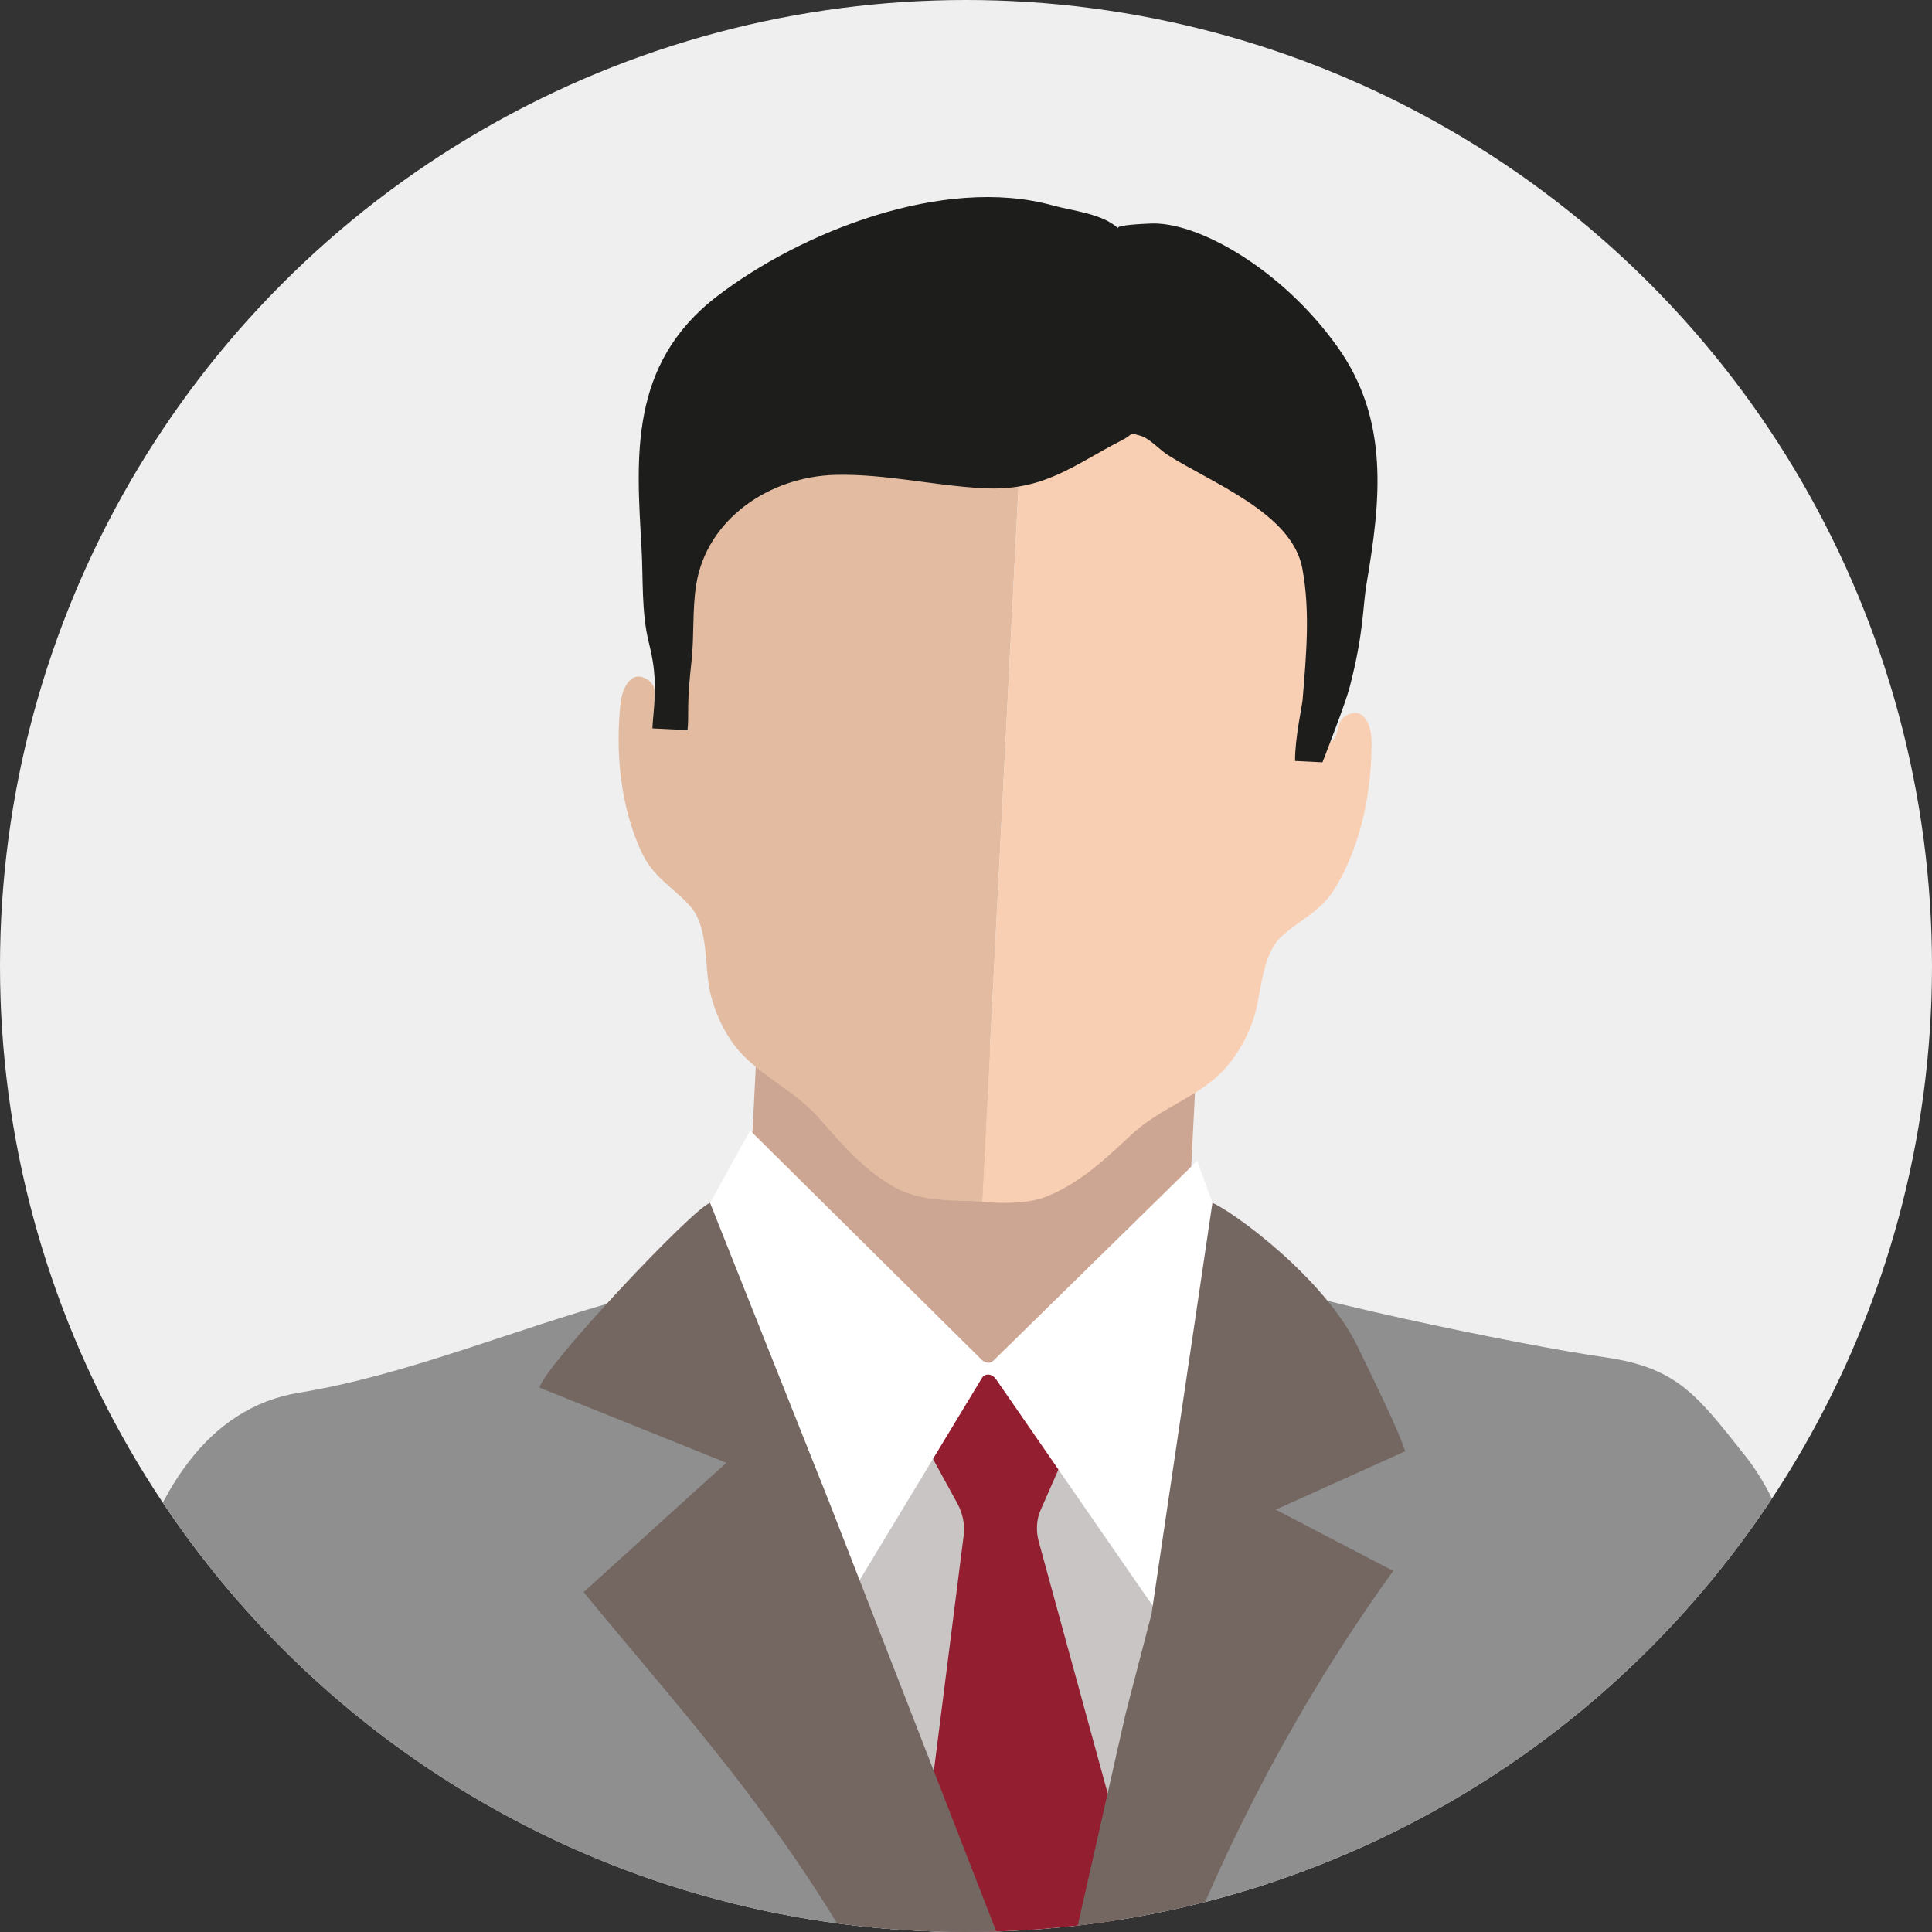
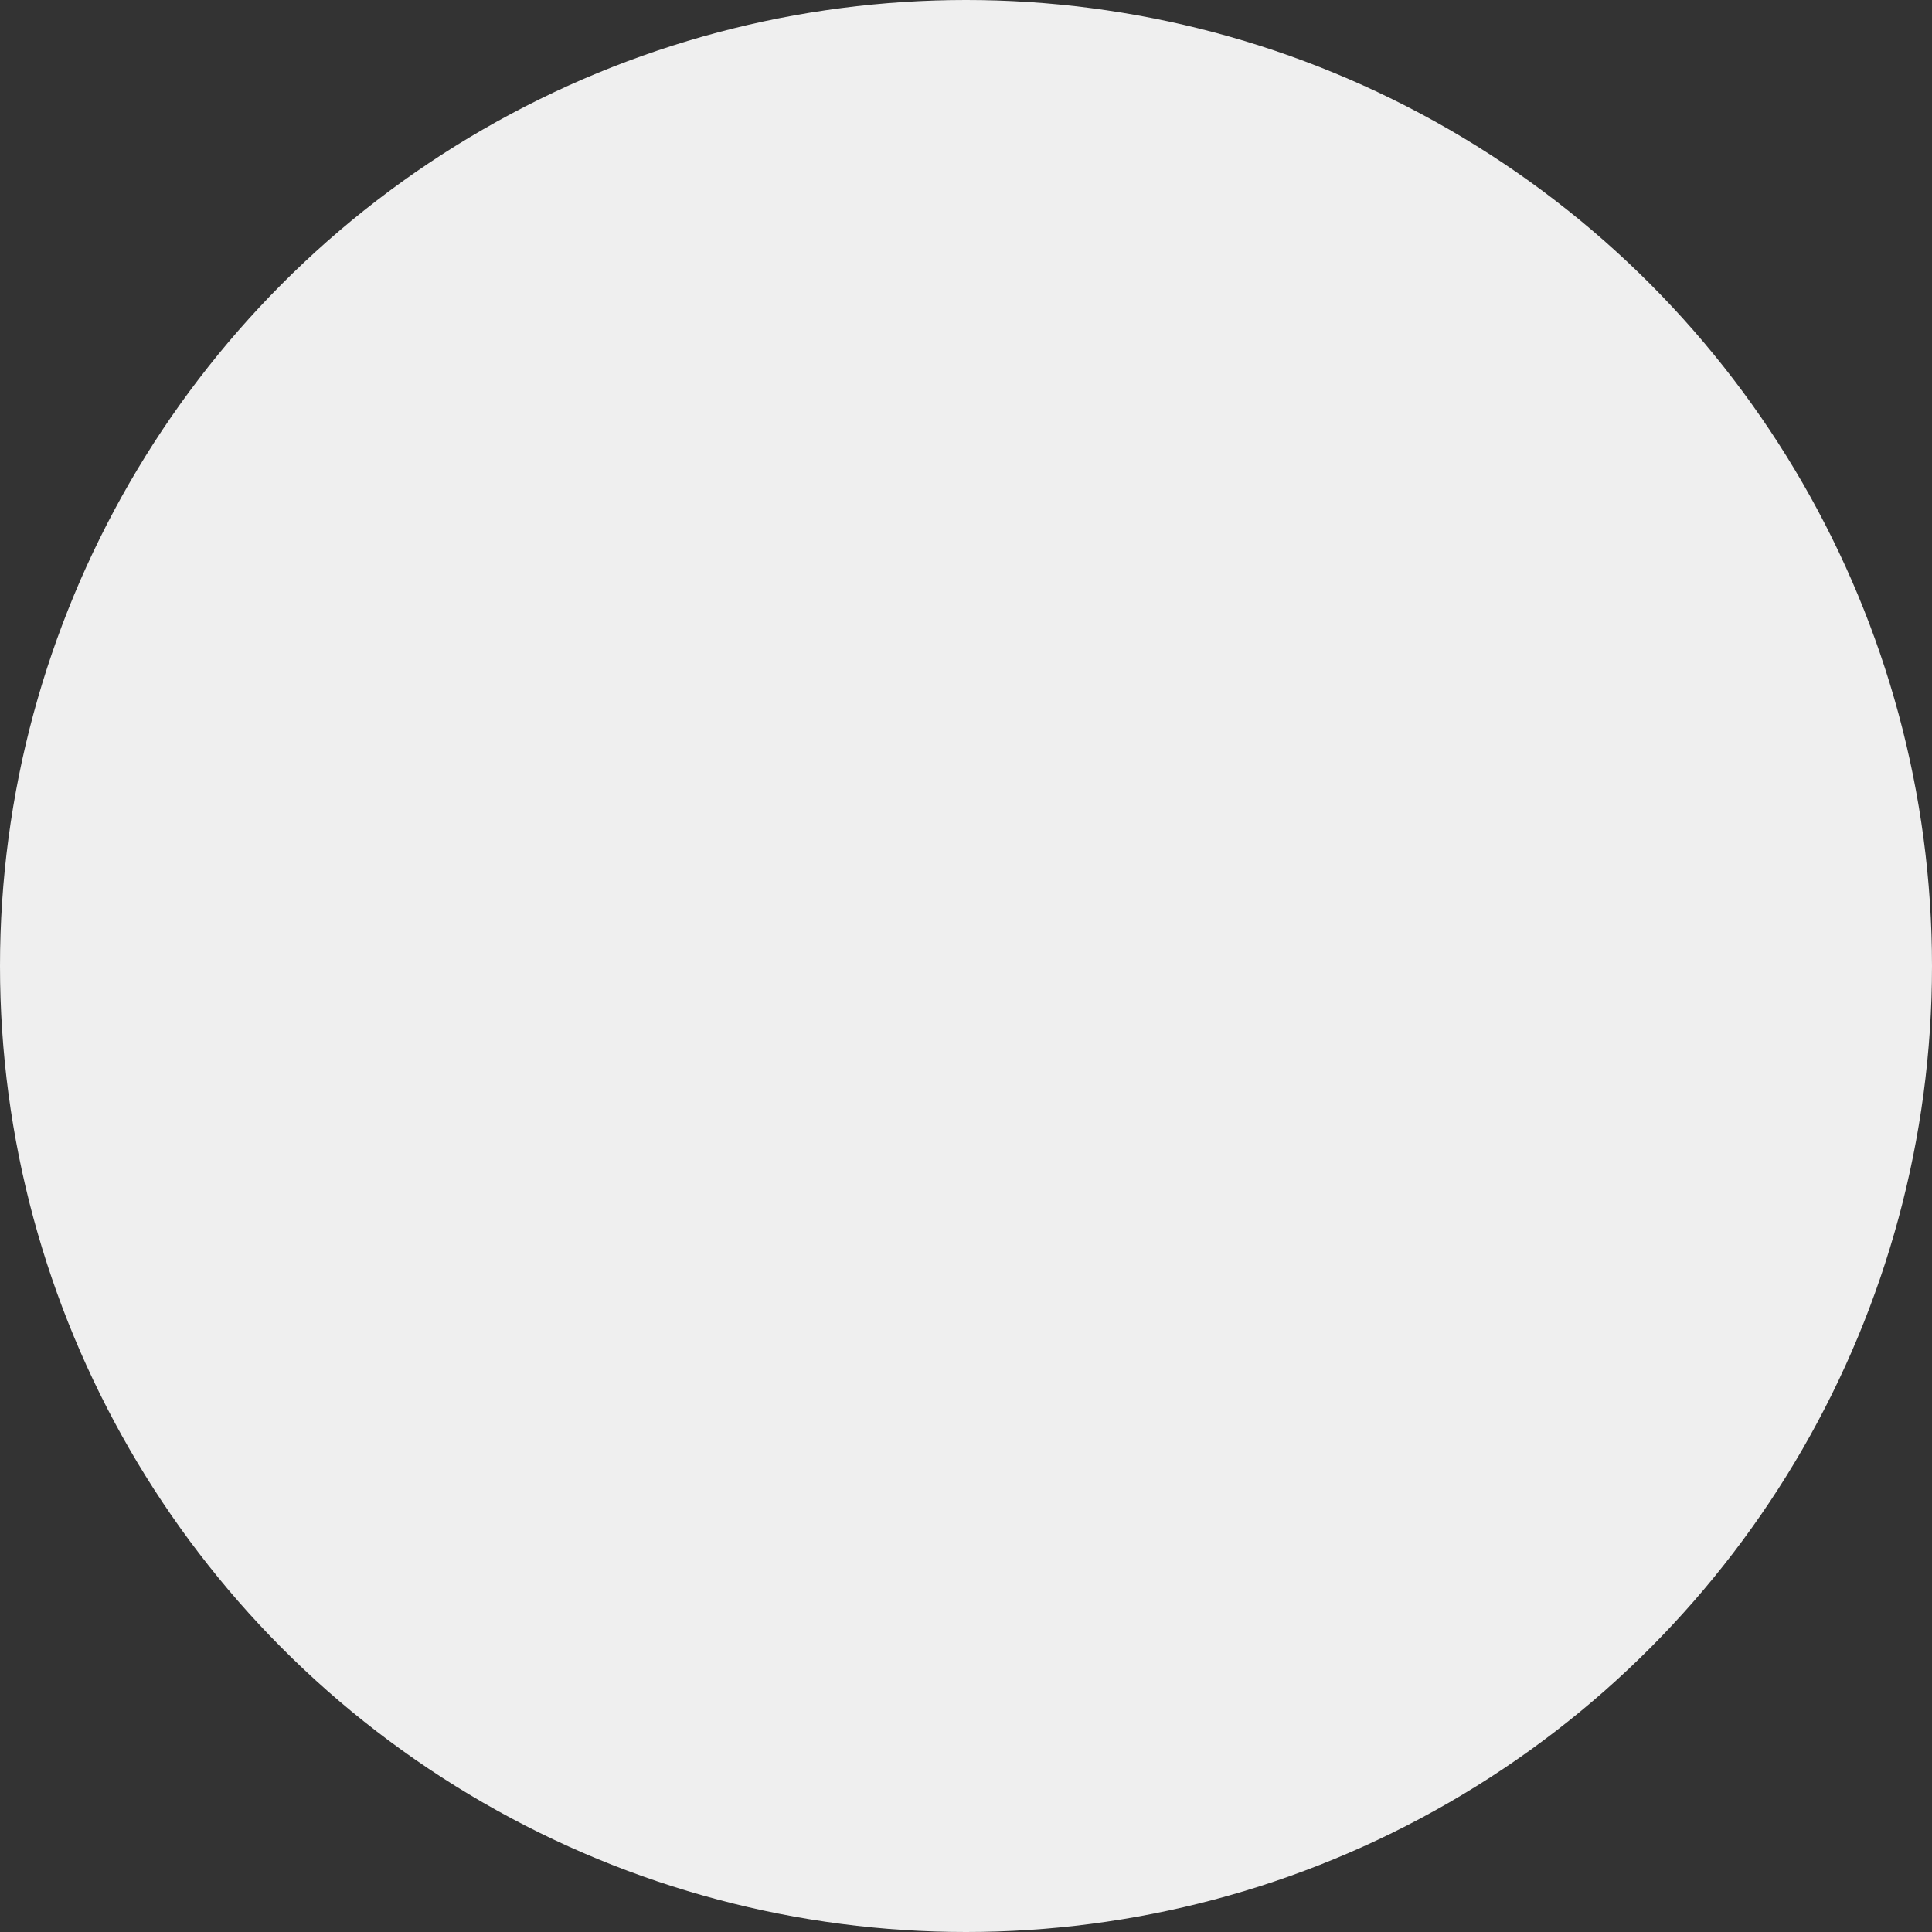
<svg xmlns="http://www.w3.org/2000/svg" width="1000" height="1000" version="1.1" viewBox="0 0 1000 1000">
  <rect x="0" y="0" width="1000" height="1000" fill="#333333" stroke="none" />
  <defs>
    <clipPath id="clippath">
-       <circle cx="500" cy="500" r="500" style="fill: none;" />
-     </clipPath>
+       </clipPath>
  </defs>
  <g id="Livello_2">
    <circle cx="500" cy="500" r="500" style="fill: #efefef;" />
  </g>
  <g id="Livello_1">
    <g style="clip-path: url(#clippath);">
      <g id="_x33_">
        <g>
          <g>
            <polygon points="391.605 544.18 391.088 554.343 386.831 638.342 505.56 746.384 547.07 708.414 614.4 646.843 619.637 543.571 391.605 544.18" style="fill: #cca692;" />
            <path d="M523.045,226.4c-30.382-11.608-70.186-13.757-100.813-4.476-30.87,9.36-64.182,29.537-70.016,61.472-4.189,22.923,5.993,46.046,2.247,69.402-.987,6.138-2.668,20.054-12.46,13.349-4.056-2.778-1.462-10.305-5.798-13.63-9.591-7.362-14.281,4.379-15.03,11.473-2.673,25.261-.176,53.11,10.701,76.685,6.302,13.653,15.846,17.94,25.097,28.062,10.248,11.205,7.399,32.039,10.749,45.558,2.271,9.183,5.998,17.648,11.241,25.133,11.188,15.993,31.613,24.232,44.597,38.91,12.162,13.757,23.362,27.423,40.566,36.771,10.371,5.634,25.194,6.473,38.866,6.54,1.779.171,3.575.329,5.377.469l20.14-396.93c-1.821.414-3.697.737-5.463,1.212Z" style="fill: #e2bba1;" />
            <path d="M709.951,383.71c-.03-7.125-3.507-19.287-13.793-12.935-4.647,2.874-2.839,10.626-7.15,12.971-10.419,5.682-10.687-8.331-11.04-14.536-1.364-23.611,11.102-45.59,9.257-68.823-2.571-32.355-33.671-55.808-63.44-68.238-27.86-11.638-64.808-13.854-95.276-6.961l-20.14,396.93c12.034.932,24.482.914,33.952-3.044,18.062-7.558,30.584-20.018,44.086-32.478,14.397-13.289,35.553-19.415,48.299-34.195,5.968-6.912,10.542-14.958,13.733-23.867,4.696-13.112,3.971-34.121,15.298-44.238,10.225-9.128,20.151-12.43,27.812-25.376,13.203-22.356,18.501-49.804,18.404-75.211Z" style="fill: #f9cfb3;" />
            <path d="M335.901,332.864c3.454,13.484,3.568,23.417,2.357,36.741-.158,1.772-.451,4.47-.543,7.4l18.142.919c.359-3.538.359-6.893.347-8.97-.049-9.732.725-17.43,1.761-27.088,1.382-12.947.34-26.381,2.381-39.219,5.364-33.745,37.702-56.089,72.409-56.862,25.487-.566,50.687,5.584,76.13,6.925,31.436,1.663,46.339-11.741,71.856-24.872,6.845-3.526,2.922-4.214,9.768-2.216,4.445,1.297,9.914,7.307,13.708,9.732,22.855,14.646,64.511,30.12,69.864,58.834,4.213,22.576,1.954,45.315.158,67.946-.251,3.197-4.068,20.328-3.91,31.747l14.165.718c5.232-13.465,12.229-31.759,14.08-38.872,7.442-28.494,6.663-41.234,8.727-53.421,7.332-43.171,12.009-84.656-14.866-122.542-28.775-40.571-73.171-65.692-97.657-64.024-1.401.097-17.929.64-15.938,2.491-8.3-7.722-23.476-9.006-34.079-11.936-56.472-15.596-130.386,13.854-173.685,47.117-45.704,35.115-41.667,83.481-39.037,129.868.927,16.175-.133,33.971,3.861,49.584Z" style="fill: #1d1d1b;" />
          </g>
          <g>
-             <path d="M435.892,1000h223.946c-3.624-26.565-7.789-53.068-13.264-79.413-11.57-55.705-21.334-99.857-62.361-139.174-17.496-16.766-52.38-71.825-77.294-66.886-20.754,0-79.437,83.852-85.24,101.793-2.193,6.772-3.168,12.698-3.344,18.276-.518,16.261,5.731,29.573,8.368,52.259,4.367,37.495,6.686,75.363,9.19,113.145Z" style="fill: #c8c5c4;" />
            <path d="M477.979,964.586l15.523,35.414h84.498l7.692-24.08c.244-.767.244-1.644,0-2.503l-48.001-175.354c-1.559-5.706-1.242-11.516.895-16.381l11.802-26.869c.505-1.651-.006-3.624-1.303-5.013-5.75-6.187-11.517-12.386-17.278-18.58-3.915-4.214-8.568-8.253-11.059-13.569-1.79-3.813-6.559-12.424-11.108-9.287-3.965,2.734-4.994,7.447-7.4,11.29-2.393,3.836-6.352,6.973-9.323,10.237-4.318,4.732-8.618,9.458-12.911,14.166-1.084,1.187-1.285,3.087-.53,4.829l15.932,29.066c2.899,5.281,4.105,11.2,3.404,16.687l-21.205,167.426c-.121.816.012,1.692.372,2.521Z" style="fill: #921e30;" />
            <path d="M953.36,1000c-2.423-22.728-11.199-119.948-15.815-149.045-5.488-34.573-12.698-70.528-34.56-97.866-24.055-30.072-34.244-45.182-72.367-50.571-42.056-5.944-170.993-32.526-195.183-45.041-13.275,55.905-22.568,114.418-35.68,170.517-.232,1.005-22.234,93.78-39.932,172.005h393.538Z" style="fill: #8f8f8f;" />
            <path d="M619.668,600.828l-105.551,103.517c-1.559,1.528-4.123,1.327-5.944-.469l-119.916-118.729-49.158,88.894,94.79,162.102,74.358-122.884c1.565-2.588,5.267-2.29,7.246.579l95.984,138.778,38.519-167.918-30.327-83.871Z" style="fill: #fff;" />
-             <path d="M617.226,1000c33.007-79.833,71.897-142.566,103.9-186.901-20.267-10.578-40.541-21.15-60.813-31.722l67.032-30.219c-3.898-11.534-12.753-29.573-24.598-54.055-17.703-36.57-65.91-70.807-75.198-74.48l-31.517,212.729-13.36,51.442-25.59,113.206h60.145Z" style="fill: #746661;" />
          </g>
          <g>
-             <path d="M512.125,1000c-23.854-75.205-61.421-147.379-87.778-220.788,0,0-44.043-118.971-51.521-127.173-5.825-6.389-24.046,13.454-51.937,20.956-54.414,14.891-110.764,38.878-165.951,47.843-95.697,15.547-106.555,174.744-108.297,279.163h465.485Z" style="fill: #8f8f8f;" />
-             <path d="M302.071,824.086c45.193,55.096,91.063,104.679,133.899,175.914h79.816l-48.378-124.32-38.386-98.639-61.491-154.417c-8.361,2.199-86.287,85.022-88.248,95.618l96.671,38.878-73.883,66.966Z" style="fill: #746661;" />
-           </g>
+             </g>
        </g>
      </g>
    </g>
  </g>
</svg>